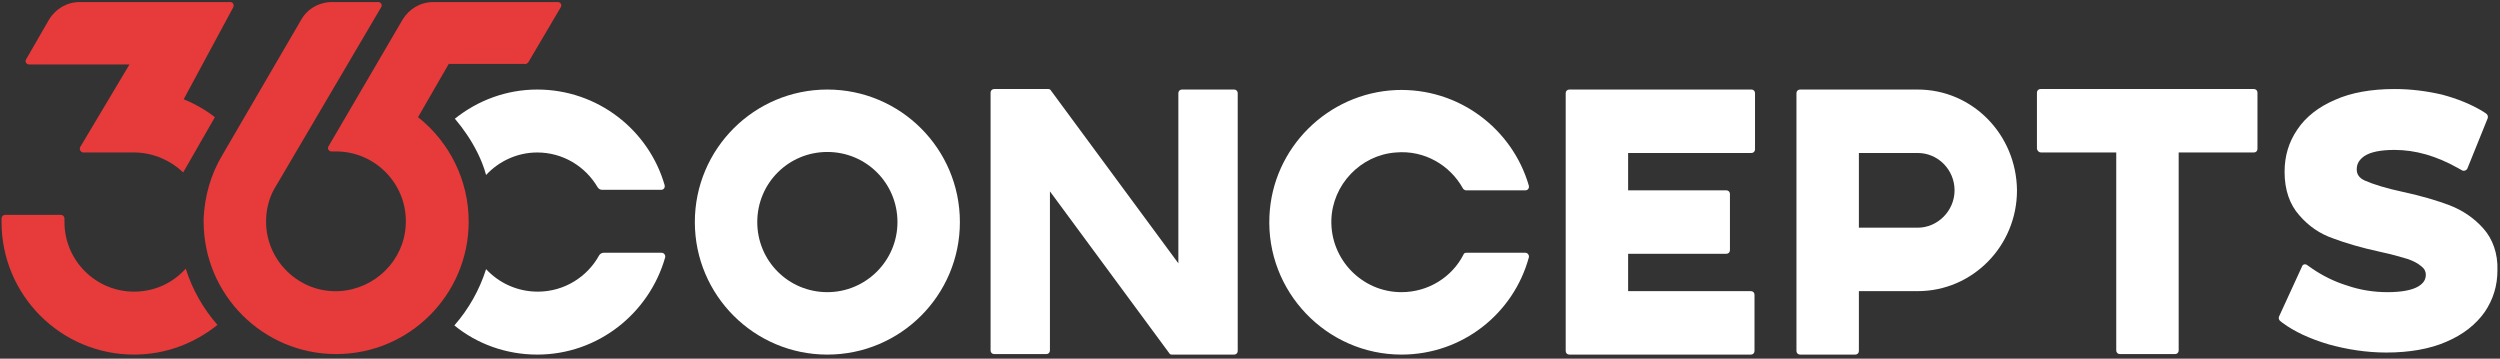
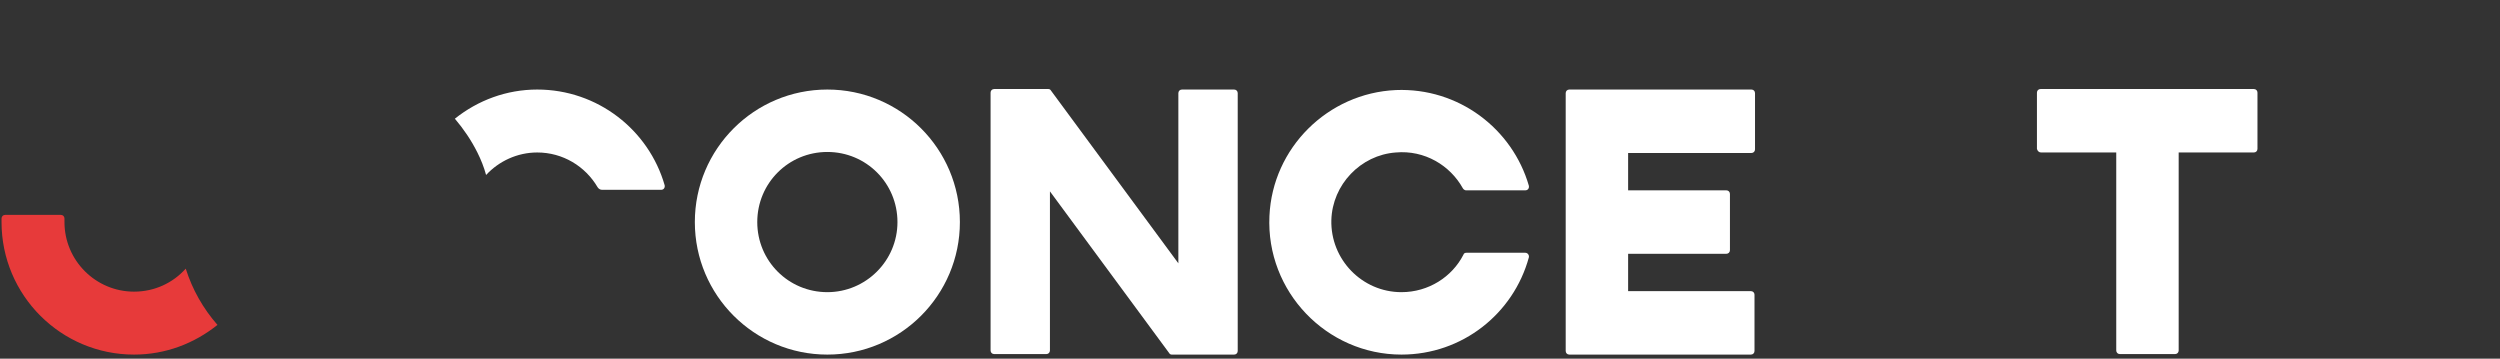
<svg xmlns="http://www.w3.org/2000/svg" version="1.1" id="Laag_1" x="0px" y="0px" viewBox="0 0 488.6 70.1" style="enable-background:new 0 0 488.6 70.1;" xml:space="preserve">
  <rect x="0" y="0" width="488.6" height="70.1" fill="#333333" stroke="none" />
  <style type="text/css">
	.st0{fill:#FFFFFF;}
	.st1{fill:#E73A3A;}
</style>
-   <path class="st0" d="M485.3,44.6L485.3,44.6c-1.8-2-4-3.5-6.6-4.5c-2.4-0.9-5.4-1.8-9.1-2.6c-3.3-0.7-5.8-1.5-7.4-2.2  c-1.1-0.5-1.6-1.2-1.6-2.2c0-1.1,0.5-1.9,1.5-2.6c1.2-0.8,3.2-1.2,5.9-1.2c4.1,0,8.2,1.2,12.3,3.5l0.9,0.5c0.4,0.2,0.8,0,1-0.3  l4-9.9c0.1-0.3,0-0.7-0.3-0.9l-0.6-0.4c-2.3-1.4-5-2.5-8-3.3c-3-0.7-6.1-1.1-9.3-1.1c-4.5,0-8.5,0.7-11.6,2.1  c-3.3,1.4-5.8,3.4-7.4,5.8c-1.7,2.5-2.5,5.2-2.5,8.3c0,3.5,1,6.4,2.9,8.5c1.8,2.1,4,3.6,6.6,4.5c2.4,0.9,5.4,1.8,9.1,2.6  c2.3,0.5,4.1,1,5.4,1.4c1.2,0.4,2.1,0.9,2.8,1.5c0.5,0.4,0.8,0.9,0.8,1.6c0,1-0.5,1.7-1.5,2.3c-1.2,0.7-3.2,1.1-6,1.1  c-2.6,0-5.3-0.4-7.9-1.3c-2.6-0.8-4.9-2-6.8-3.3l-1-0.7c-0.4-0.3-0.9-0.1-1,0.3l-4.5,9.8c-0.1,0.3,0,0.6,0.2,0.8l0.5,0.4  c2.3,1.7,5.3,3.1,9,4.2c3.6,1,7.4,1.6,11.3,1.6c4.5,0,8.5-0.7,11.7-2.1c3.3-1.4,5.8-3.4,7.5-5.8c1.7-2.5,2.5-5.2,2.5-8.2  C488.2,49.6,487.2,46.7,485.3,44.6z" />
  <path class="st0" d="M273.9,57.1c-7.7,0-13.9-6.4-13.7-14.1c0.2-6.9,5.7-12.7,12.6-13.2c5.6-0.5,10.6,2.5,13.1,7  c0.1,0.2,0.4,0.4,0.6,0.4h11.6c0.5,0,0.8-0.4,0.7-0.9c-3.2-11.1-13.7-19.2-26-18.7c-13.3,0.6-24.1,11.3-24.7,24.6  c-0.7,14.8,11.2,27.1,25.8,27.1c11.9,0,21.9-8,24.9-19c0.1-0.4-0.2-0.9-0.7-0.9h-11.5c-0.3,0-0.5,0.1-0.6,0.4  C283.8,54.1,279.2,57.1,273.9,57.1z" />
  <path class="st0" d="M306,18.2v50.4c0,0.4,0.3,0.7,0.7,0.7h35.5c0.4,0,0.7-0.3,0.7-0.7v-11c0-0.4-0.3-0.7-0.7-0.7h-24v-7.3h19.2  c0.4,0,0.7-0.3,0.7-0.7v-11c0-0.4-0.3-0.7-0.7-0.7h-19.2v-7.3h24.1c0.4,0,0.7-0.3,0.7-0.7v-11c0-0.4-0.3-0.7-0.7-0.7h-35.6  C306.3,17.5,306,17.8,306,18.2z" />
  <path class="st0" d="M398.9,29.8h14.7v38.7c0,0.4,0.3,0.7,0.7,0.7h10.8c0.4,0,0.7-0.3,0.7-0.7V29.8h14.7c0.4,0,0.7-0.3,0.7-0.7v-11  c0-0.4-0.3-0.7-0.7-0.7h-41.7c-0.4,0-0.7,0.3-0.7,0.7v11C398.2,29.5,398.5,29.8,398.9,29.8z" />
  <path class="st0" d="M230.4,51.6l-25-33.9c-0.1-0.2-0.3-0.3-0.5-0.3h-10.6c-0.4,0-0.7,0.3-0.7,0.7v50.4c0,0.4,0.3,0.7,0.7,0.7h10.2  c0.4,0,0.7-0.3,0.7-0.7V37.4L228.5,69c0.1,0.2,0.3,0.3,0.5,0.3h12.2c0.4,0,0.7-0.3,0.7-0.7V18.2c0-0.4-0.3-0.7-0.7-0.7h-10.2  c-0.4,0-0.7,0.3-0.7,0.7V51.6z" />
-   <path class="st0" d="M374.8,17.5h-23c-0.4,0-0.7,0.3-0.7,0.7v50.4c0,0.4,0.3,0.7,0.7,0.7h10.8c0.4,0,0.7-0.3,0.7-0.7V56.9h11.5  c10.7,0,19.4-8.8,19.4-19.7v0C394.1,26.3,385.5,17.5,374.8,17.5z M374.8,44.5h-11.5V29.9h11.5c4,0,7.2,3.3,7.2,7.3  C382,41.2,378.7,44.5,374.8,44.5z" />
  <path class="st0" d="M161.7,17.5c-14.3,0-25.9,11.6-25.9,25.9c0,14.3,11.6,25.9,25.9,25.9c14.3,0,25.9-11.6,25.9-25.9  C187.6,29.1,176,17.5,161.7,17.5z M161.7,57.1c-7.6,0-13.7-6.1-13.7-13.7s6.1-13.7,13.7-13.7c7.6,0,13.7,6.1,13.7,13.7  S169.2,57.1,161.7,57.1z" />
-   <path class="st1" d="M103.3,12.1l6.3-10.7c0.3-0.5-0.1-1-0.6-1H84.7c-2.5,0-4.7,1.3-6,3.4L64.2,28.6c-0.3,0.5,0.1,1,0.6,1h0.9  c7.7,0,14,6.5,13.6,14.3c-0.3,7-6,12.6-13,13c-7.8,0.4-14.3-5.9-14.3-13.6c0-2.2,0.5-4.3,1.5-6.2L74.5,1.4c0.3-0.5-0.1-1-0.6-1h-9  c-2.5,0-4.8,1.3-6,3.4L43.4,30.4c-2.2,3.7-3.4,7.9-3.6,12.3c0,0.2,0,0.4,0,0.6c0,14.3,11.6,25.9,25.9,25.9  c14.3,0,25.9-11.6,25.9-25.9c0-8-3.7-15.5-9.9-20.4l6-10.4h14.7C102.8,12.6,103.1,12.4,103.3,12.1z" />
  <path class="st1" d="M36.3,52.5c-2.5,2.8-6.1,4.5-10.1,4.5c-7.5,0-13.6-6.1-13.6-13.6l0-0.7c0-0.4-0.3-0.7-0.7-0.7H1  c-0.4,0-0.7,0.3-0.7,0.7l0,0.7c0,14.3,11.6,25.9,25.9,25.9c6.2,0,11.8-2.2,16.3-5.8C39.7,60.3,37.6,56.6,36.3,52.5z" />
-   <path class="st1" d="M15.7,28.7c-0.3,0.5,0.1,1.1,0.6,1.1l10.2,0c3.6,0.1,6.9,1.6,9.3,3.9L42,22.9c-1.8-1.4-3.9-2.6-6.1-3.5l9.7-18  c0.2-0.5-0.1-1-0.6-1H15.6c-2.5,0-4.7,1.3-6,3.4l-4.5,7.8c-0.3,0.5,0.1,1,0.6,1h19.6L15.7,28.7z" />
  <path class="st0" d="M88.9,23.2c1.7,2,3.2,4.2,4.4,6.6c0.7,1.4,1.3,2.9,1.7,4.4c2.5-2.7,6.1-4.4,10-4.4c5,0,9.4,2.7,11.8,6.8  c0.2,0.3,0.5,0.5,0.9,0.5h11.5c0.5,0,0.8-0.4,0.7-0.9c-3.1-10.8-13.1-18.7-24.9-18.7C99,17.5,93.4,19.6,88.9,23.2z" />
-   <path class="st0" d="M118,49.4c-0.4,0-0.7,0.2-0.9,0.5c-2.3,4.2-6.8,7.1-12,7.1c-4,0-7.6-1.7-10.1-4.4c-1.3,4.1-3.4,7.8-6.2,11  c4.4,3.6,10.1,5.7,16.2,5.7c11.9,0,21.9-8.1,25-19c0.1-0.4-0.2-0.9-0.7-0.9H118z" />
</svg>